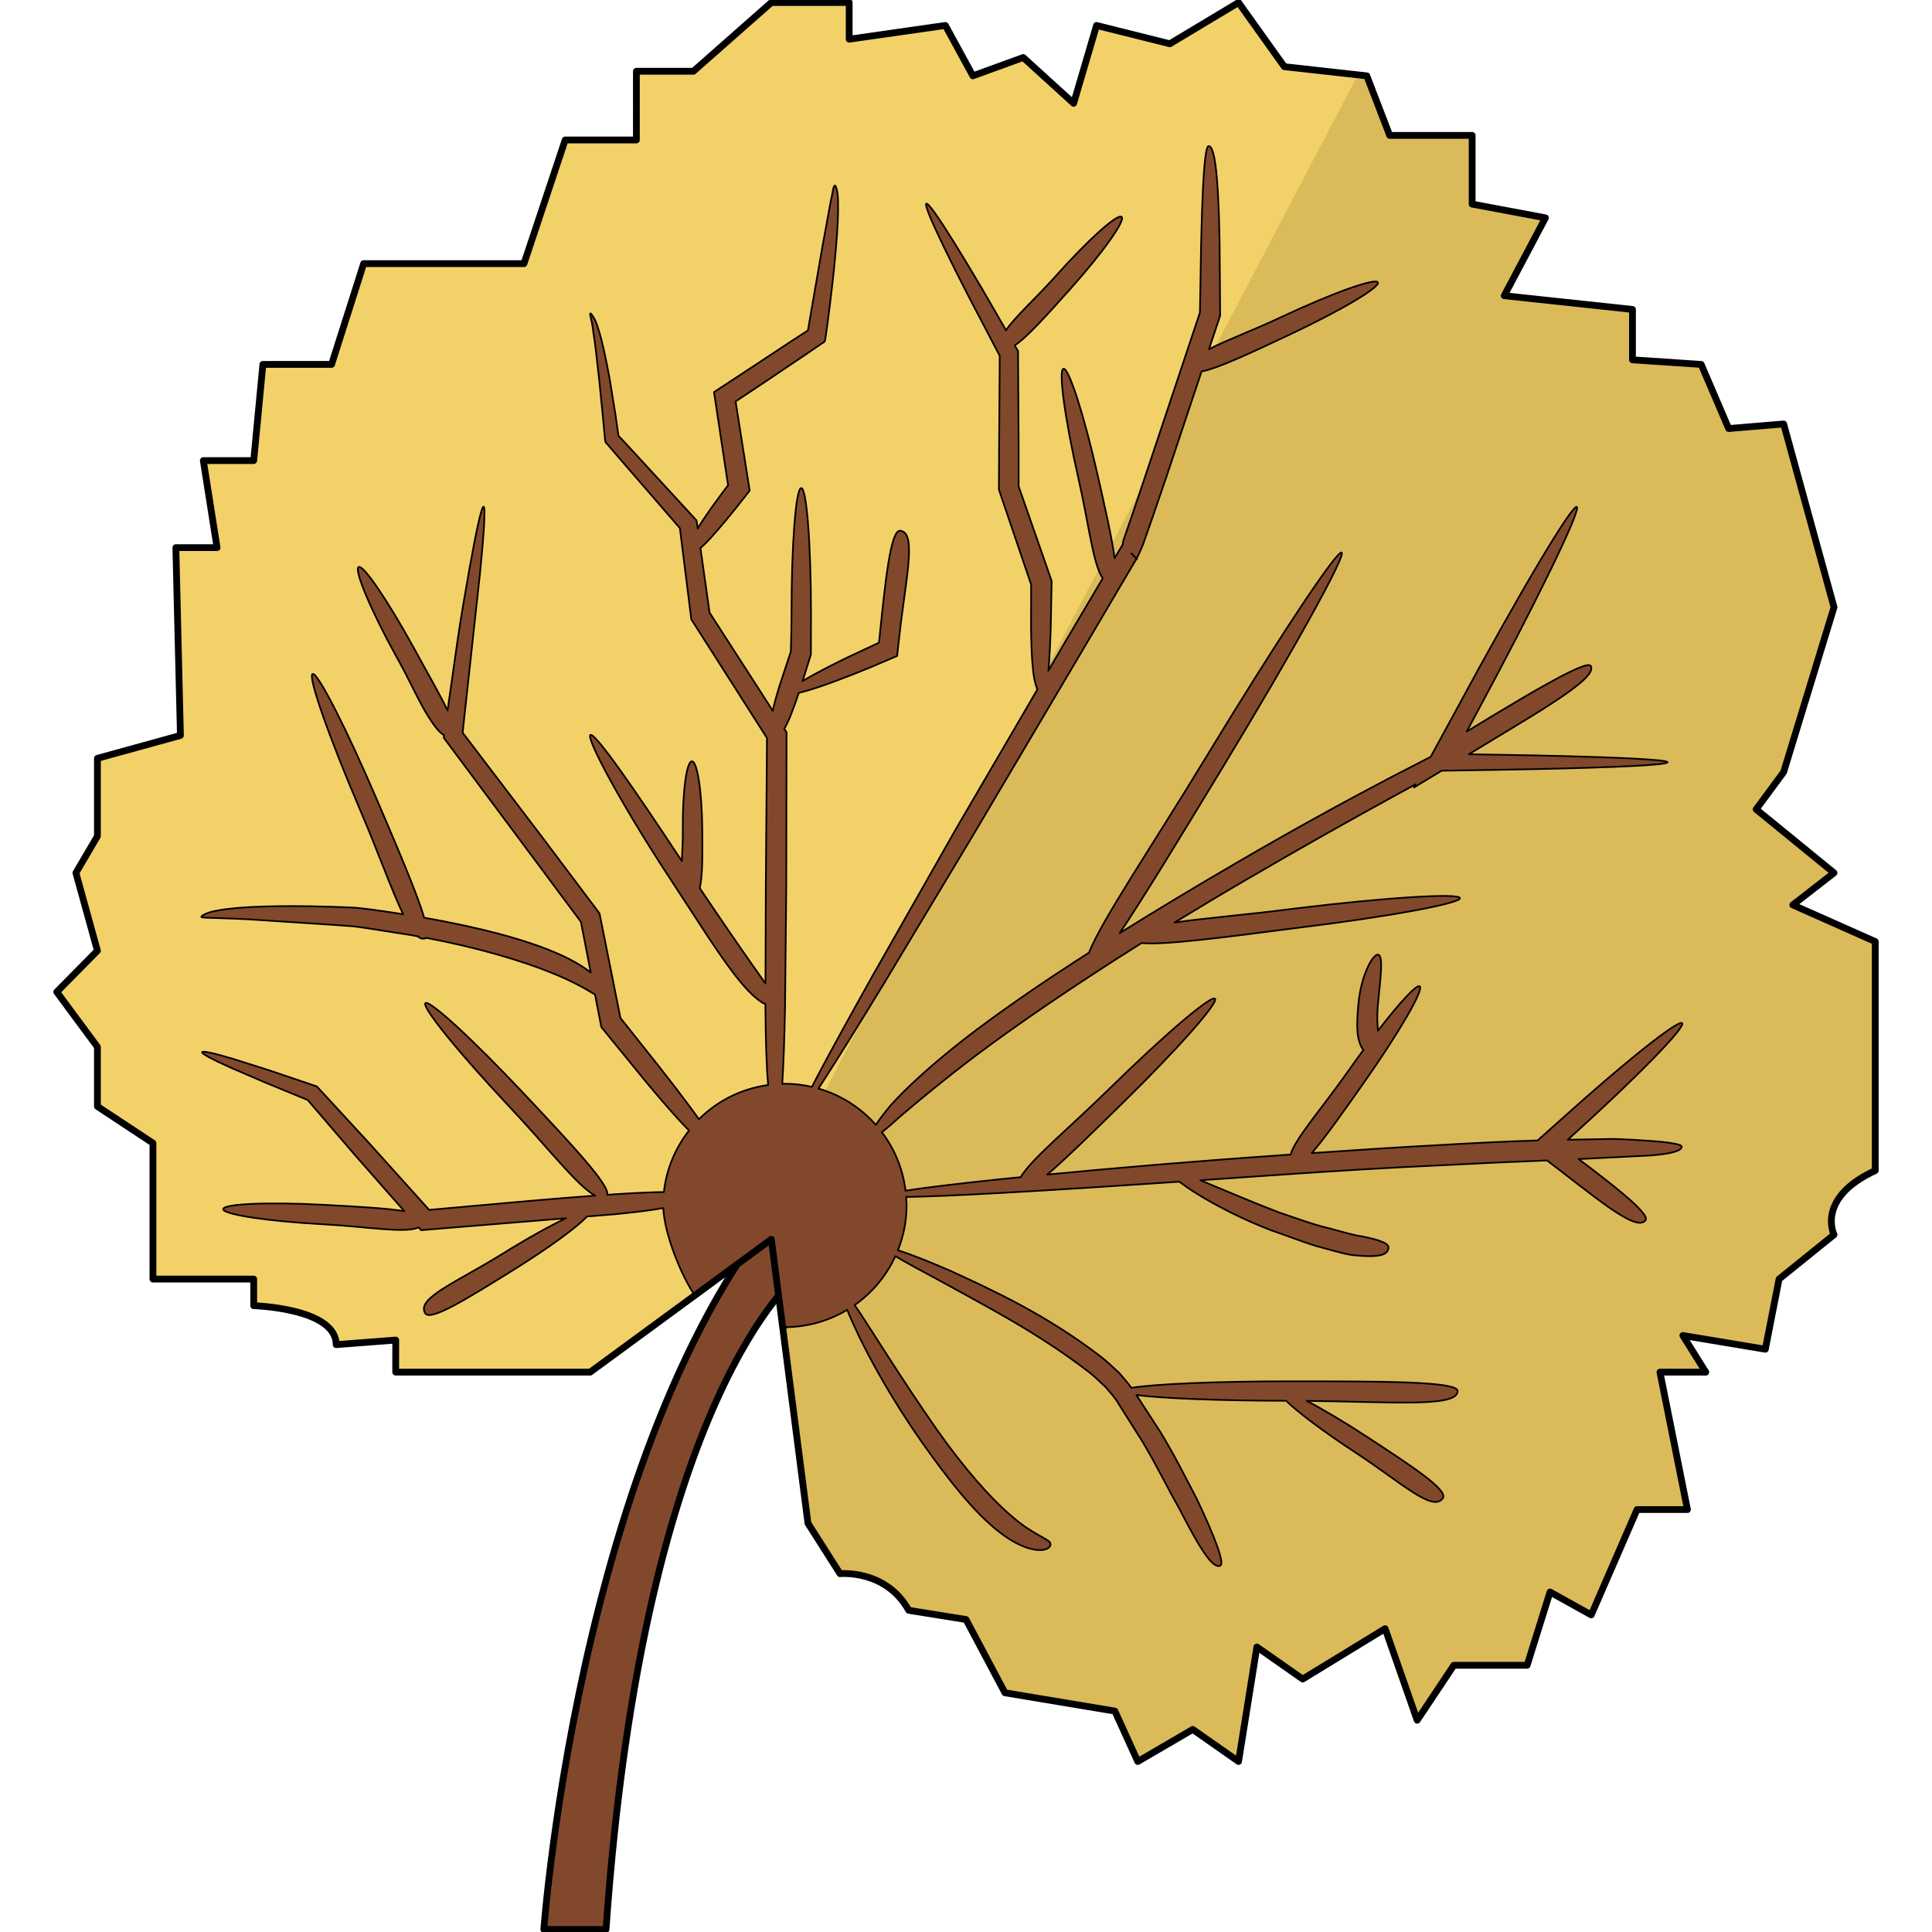
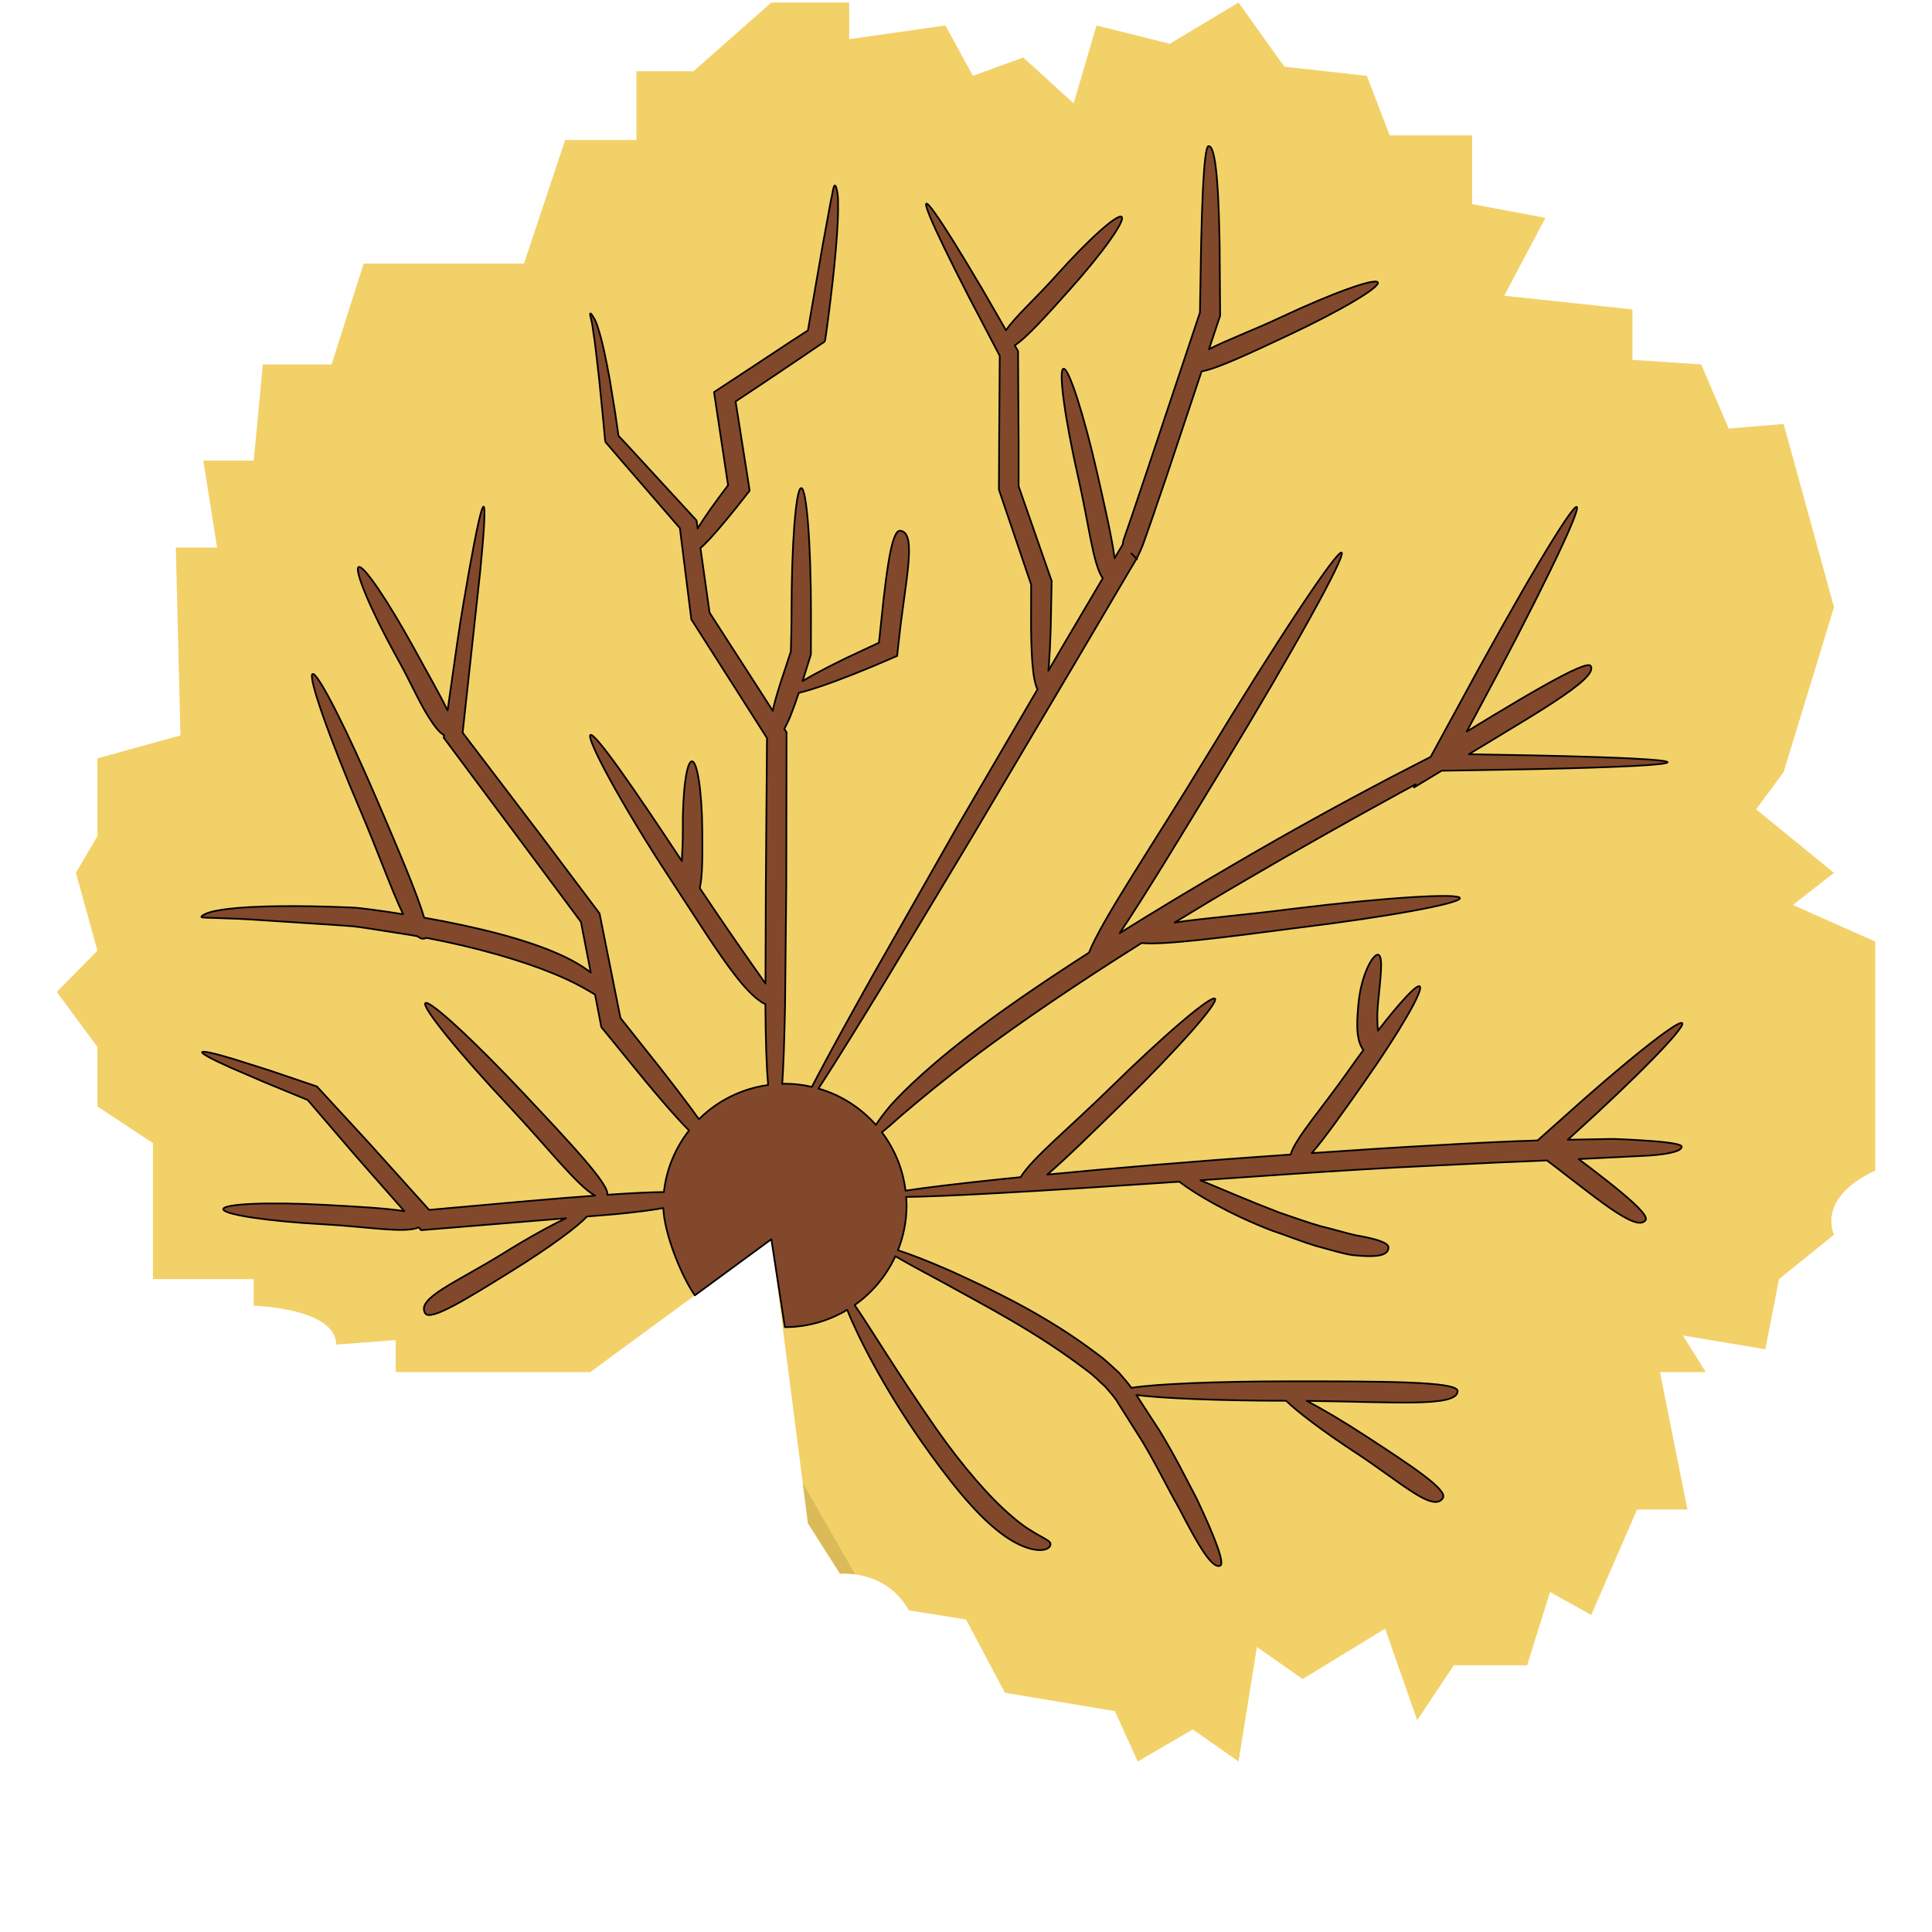
<svg xmlns="http://www.w3.org/2000/svg" version="1.1" id="Layer_1" width="800px" height="800px" viewBox="0 0 268.393 284.349" enable-background="new 0 0 268.393 284.349" xml:space="preserve">
  <g>
-     <path fill="#82482C" stroke="#000000" stroke-linecap="round" stroke-linejoin="round" stroke-miterlimit="10" d="M111.381,172.327   c-33.636,33.893-39.319,111.647-39.319,111.647h9.151c5.558-79.104,28.369-96.368,28.369-96.368L111.381,172.327z" />
    <path fill="#F3D169" d="M105.544,182.397l-26.659,19.551H58.353h-8.09v-4.719l-8.764,0.674c0-5.394-12.135-5.73-12.135-5.73v-3.919   H14.532v-8.553V168.24l-8.172-5.394v-8.764l-5.985-8.09l5.985-6.067l-3.167-11.459l3.167-5.394v-11.461l12.217-3.37l-0.674-27.641   h6.067l-2.022-12.81h7.416l1.348-14.157h10.112l4.72-14.832H69.14L75.206,20.6h10.479V10.487h8.397l11.461-10.112h11.461v5.394   l14.158-2.022l4.045,7.415l7.416-2.696l7.416,6.742l3.371-11.461l10.787,2.696l10.111-6.067l6.742,9.438l12.135,1.348l3.371,8.765   h12.135v10.112l10.787,2.022l-6.068,11.461l18.877,2.022v7.416l10.113,0.674l4.045,9.438l8.09-0.675l7.414,26.967l-7.414,24.27   l-4.045,5.48l11.459,9.352l-6.066,4.719l12.135,5.392v33.708c-8.764,4.045-6.068,9.438-6.068,9.438l-8.09,6.53l-2.021,10.323   l-12.135-2.022l3.371,5.394h-6.742l4.045,20.226h-7.416l-6.742,15.506l-6.066-3.371l-3.371,10.785h-10.787l-5.393,8.09   l-4.719-13.482l-12.135,7.416l-6.742-4.719l-2.697,16.854l-6.74-4.719l-8.09,4.719l-3.371-7.416l-16.18-2.697l-5.73-10.785   l-8.429-1.35c-3.371-6.066-10.111-5.393-10.111-5.393l-4.721-7.416L105.544,182.397z" />
    <g>
      <path fill="#DBBA59" d="M110.937,224.195l4.721,7.416c0,0,0.909-0.084,2.221,0.096c-2.696-4.684-5.296-9.223-7.708-13.457    L110.937,224.195z" />
-       <path fill="#DBBA59" d="M125.769,237.003l8.429,1.35l5.73,10.785l16.18,2.697l3.371,7.416l8.09-4.719l6.74,4.719l2.697-16.854    l6.742,4.719l12.135-7.416l4.719,13.482l5.393-8.09h10.787l3.371-10.785l6.066,3.371l6.742-15.506h7.416l-4.045-20.226h6.742    l-3.371-5.394l12.135,2.022l2.021-10.323l8.09-6.53c0,0-2.695-5.394,6.068-9.438v-33.708l-12.135-5.392l6.066-4.719l-11.459-9.352    l4.045-5.48l7.414-24.27l-7.414-26.967l-8.09,0.675l-4.045-9.438l-10.113-0.674v-7.416l-18.877-2.022l6.068-11.461l-10.787-2.022    V19.926h-12.135l-3.371-8.765l-1.311-0.145c-18.477,35.248-77.39,147.611-92.068,175.588l5.736-4.208l4.626,35.853    c2.412,4.234,5.012,8.773,7.708,13.457C120.148,232.027,123.633,233.16,125.769,237.003z" />
    </g>
    <g>
      <path fill="#82482C" stroke="#000000" stroke-width="0.25" stroke-linecap="round" stroke-linejoin="round" stroke-miterlimit="10" d="    M234.923,167.918c-1.499-0.11-3.347-0.222-5.485-0.29c-1.98,0.037-4.229,0.074-6.678,0.116c0.286-0.258,0.568-0.517,0.857-0.774    c9.359-8.464,16.518-15.795,15.987-16.385c-0.528-0.585-8.547,5.799-17.906,14.257c-1.157,1.027-2.263,2.018-3.374,3.008    c-4.437,0.137-9.412,0.379-14.798,0.7c-5.737,0.301-11.949,0.717-18.437,1.164c1.946-2.243,4.662-6.099,7.727-10.46    c5.152-7.321,8.804-13.625,8.158-14.084c-0.457-0.321-2.934,2.37-6.141,6.521c-0.109-1-0.152-2.285-0.025-3.718    c0.363-3.882,0.848-7.205,0.075-7.448c-0.724-0.258-2.509,2.829-2.931,7.2c-0.187,2.159-0.366,4.276,0.227,5.883    c0.137,0.374,0.313,0.675,0.503,0.933c-0.718,0.985-1.456,1.996-2.207,3.065c-3.89,5.53-7.767,9.875-8.516,12.324    c-0.435,0.026-0.862,0.059-1.3,0.09c-12.924,0.896-24.819,1.912-34.496,2.85c2.816-2.407,6.82-6.336,11.301-10.739    c7.943-7.795,13.935-14.579,13.379-15.143c-0.553-0.563-7.441,5.299-15.385,13.099c-6.017,5.909-11.641,10.481-13.218,13.167    c-1.034,0.101-2.074,0.206-3.046,0.306c-6.189,0.653-10.978,1.228-13.896,1.681c-0.389-3.213-1.63-6.146-3.485-8.602    c0.704-0.547,1.624-1.338,2.78-2.391c2.557-2.181,6.293-5.299,11.103-8.933c6.42-4.814,14.779-10.508,24.344-16.522    c3.203,0.343,12.271-0.848,22.98-2.238c13.166-1.608,23.854-3.567,23.872-4.36c0.019-0.79-10.83-0.118-24.226,1.517    c-7.034,0.914-13.38,1.415-17.766,2.064c3.353-2.053,6.813-4.13,10.393-6.216c7.981-4.667,15.662-8.98,22.692-12.827    c0.817-0.445,1.596-0.864,2.396-1.299c-0.083,0.152-0.173,0.313-0.257,0.466c1.391-0.843,2.75-1.661,4.085-2.473l0.235-0.003    l0.693-0.008c0.922-0.013,1.828-0.026,2.725-0.036c3.564-0.063,6.892-0.124,9.934-0.177c12.145-0.258,19.654-0.616,19.654-1.014    c0-0.396-7.51-0.753-19.654-1.012c-2.939-0.053-6.158-0.11-9.586-0.171c1.826-1.107,3.607-2.184,5.287-3.201    c2.734-1.644,5.149-3.121,7.121-4.414c3.942-2.584,6.115-4.43,5.525-5.378c-0.322-0.52-2.902,0.667-7.013,2.979    c-2.058,1.158-4.495,2.596-7.229,4.243c-1.261,0.767-2.596,1.576-3.986,2.421c-0.027,0.003-0.024-0.004-0.021-0.009l0.01-0.014    c0.348-0.64,0.701-1.292,1.055-1.953c9.053-16.782,15.823-30.694,15.125-31.069c-0.695-0.375-8.596,12.926-17.646,29.711    c-1.315,2.409-2.595,4.76-3.858,7.076l-0.614,0.311c-1.692,0.874-3.439,1.772-5.228,2.694    c-7.122,3.734-14.873,7.995-22.892,12.683c-5.973,3.481-11.696,6.918-17.024,10.248c3.661-5.462,9.078-14.382,15.193-24.466    c10.321-17.006,18.138-31.125,17.461-31.537c-0.677-0.409-9.592,13.045-19.91,30.052c-7.957,13.117-15.329,23.93-17.27,28.822    c-7.105,4.556-13.377,8.874-18.405,12.777c-4.821,3.776-8.501,7.152-10.804,9.723c-0.976,1.169-1.671,2.102-2.154,2.854    c-2.227-2.513-5.141-4.398-8.456-5.346c0.259-0.4,0.533-0.822,0.826-1.275c2.161-3.36,5.206-8.264,8.916-14.357    c3.68-6.12,8.055-13.397,12.907-21.474c4.771-8.059,10.015-16.914,15.519-26.211c2.639-4.477,5.218-8.852,7.714-13.086l0.469-0.79    l0.232-0.394l0.118-0.197l0.057-0.098l0.03-0.05l0.016-0.023l0.006-0.014c-0.328-0.345,0.746,0.756-0.738-0.775    c1.49,1.52,0.422,0.412,0.754,0.747l0.01-0.017l0.016-0.034l0.037-0.067l0.068-0.137l0.137-0.275l0.264-0.562    c0.164-0.366,0.342-0.787,0.46-1.118c0.403-1.153,0.804-2.297,1.204-3.427c0.775-2.263,1.533-4.478,2.275-6.645    c1.816-5.453,3.514-10.538,5.094-15.266c2.322-0.416,7.192-2.705,12.877-5.376c7.553-3.55,13.404-7.008,13.066-7.724    c-0.336-0.717-6.73,1.582-14.283,5.131c-4.206,1.975-8.118,3.412-10.573,4.705c0.565-1.704,1.12-3.36,1.646-4.939    c-0.025-3.897-0.053-7.422-0.078-10.534c-0.053-3.031-0.137-5.645-0.264-7.783c-0.255-4.277-0.677-6.649-1.354-6.649    c-0.373,0-0.648,2.372-0.854,6.649c-0.1,2.138-0.184,4.751-0.252,7.783c-0.05,2.972-0.105,6.344-0.17,10.064    c-2.214,6.629-4.813,14.413-7.684,23c-0.729,2.164-1.475,4.377-2.232,6.635c-0.391,1.124-0.779,2.257-1.176,3.399    c-0.162,0.406-0.227,0.694-0.276,1.113l-0.95,1.605c-0.08,0.135-0.164,0.276-0.242,0.411c-0.385-2.946-1.4-7.416-2.545-12.447    c-1.98-8.703-4.21-15.615-4.982-15.439c-0.771,0.175,0.208,7.373,2.186,16.075c1.558,6.83,2.176,12.789,3.598,14.763    c-1.916,3.25-3.865,6.549-5.864,9.932c-0.724,1.24-1.431,2.451-2.146,3.674c0.031-0.339,0.065-0.643,0.094-1.028    c0.105-1.431,0.189-3.172,0.254-5.175c0.041-2.088,0.09-4.435,0.141-7c-1.435-4.111-3.086-8.839-4.865-13.947    c0-2.137,0-4.344,0-6.597c-0.03-4.664-0.059-9.137-0.084-13.29c-0.17-0.292-0.322-0.557-0.484-0.846    c1.771-1.147,4.744-4.464,8.211-8.343c4.744-5.309,8.109-10.04,7.52-10.567c-0.59-0.527-4.914,3.35-9.655,8.658    c-3.058,3.422-6.097,6.095-7.359,8.034c-1.224-2.123-2.403-4.169-3.478-6.03c-1.546-2.624-2.934-4.925-4.11-6.819    c-2.355-3.789-3.872-5.943-4.144-5.795c-0.271,0.15,0.741,2.584,2.686,6.598c0.972,2.007,2.176,4.409,3.569,7.118    c1.372,2.622,2.905,5.543,4.548,8.685c-0.027,3.938-0.053,8.175-0.084,12.597c-0.012,2.424-0.024,4.796-0.037,7.096    c1.738,5.113,3.347,9.858,4.743,13.968c-0.003,2.383-0.009,4.554-0.012,6.48c0.024,2.002,0.087,3.744,0.204,5.175    c0.143,1.805,0.389,3.048,0.742,3.77c-4.172,7.14-8.158,13.97-11.861,20.309c-4.656,8.195-8.851,15.581-12.38,21.791    c-3.486,6.226-6.266,11.281-8.131,14.815c-0.303,0.574-0.574,1.096-0.829,1.591c-1.282-0.295-2.611-0.464-3.982-0.464    c-0.128,0-0.254,0.017-0.381,0.021c0.188-2.771,0.321-6.705,0.415-11.587c0.05-5.024,0.109-11.019,0.178-17.719    c0.013-6.847,0.026-14.418,0.04-22.435c-0.11-0.169-0.222-0.348-0.332-0.517c0.307-0.524,0.633-1.203,0.986-2.091    c0.359-0.898,0.745-1.994,1.147-3.196c0.795-0.185,1.827-0.486,3.101-0.917c1.391-0.469,3.027-1.074,4.835-1.787    c0.905-0.366,1.85-0.748,2.827-1.144c1.201-0.514,2.442-1.045,3.714-1.589l0.134-1.294c0.141-1.214,0.278-2.398,0.41-3.55    c0.146-1.088,0.288-2.144,0.422-3.148c0.275-2.005,0.527-3.811,0.667-5.334c0.281-3.047,0.119-4.967-1.181-5.099    c-0.712-0.074-1.262,1.772-1.752,4.798c-0.245,1.513-0.476,3.321-0.704,5.332c-0.208,1.951-0.436,4.095-0.674,6.345l0.001,0.001    c-1.743,0.815-3.394,1.588-4.911,2.297c-1.749,0.851-3.301,1.648-4.588,2.354c-0.654,0.358-1.235,0.691-1.741,0.997    c0.385-1.228,0.788-2.515,1.224-3.91c0.002-1.894,0.007-3.924,0.011-6.032c0-10.196-0.641-18.463-1.434-18.463    c-0.791,0-1.432,8.267-1.432,18.463c-0.01,1.015-0.021,2.008-0.03,2.981c-0.024,0.897-0.049,1.774-0.071,2.623    c-0.552,1.678-1.069,3.241-1.526,4.633c-0.465,1.459-0.847,2.757-1.093,3.854c-0.019,0.083-0.023,0.145-0.04,0.225    c-0.684-1.066-1.356-2.116-2.05-3.198c-2.492-3.863-4.917-7.627-7.248-11.245c-0.466-3.287-0.91-6.429-1.343-9.498    c0.387-0.341,0.829-0.767,1.363-1.343c0.701-0.757,1.521-1.706,2.444-2.818c0.458-0.563,0.944-1.16,1.46-1.79    c0.625-0.798,1.285-1.636,1.977-2.513c-0.593-3.751-1.298-8.219-2.072-13.119c1.466-0.977,2.986-1.988,4.542-3.025    c1.83-1.232,3.615-2.432,5.342-3.595c0.979-0.667,1.943-1.325,2.886-1.968c0.56-0.201,0.399-0.739,0.513-1.141l0.143-1.009    c0.065-0.486,0.128-0.965,0.192-1.44c0.491-3.798,0.885-7.225,1.128-10.118c0.249-2.892,0.379-5.243,0.333-6.895    c0.01-0.796-0.064-1.49-0.182-1.957c-0.101-0.453-0.201-0.66-0.296-0.635c-0.235,0.087-0.273,0.92-0.633,2.505    c-0.305,1.661-0.721,3.938-1.231,6.718c-0.497,2.868-1.081,6.246-1.729,9.99c-0.08,0.47-0.161,0.947-0.242,1.428l-0.088,0.501    c-0.023,0.083-0.021,0.219-0.081,0.216c-0.743,0.481-1.5,0.97-2.271,1.47c-1.735,1.147-3.53,2.332-5.371,3.547    c-2.1,1.381-4.15,2.729-6.132,4.032c0.773,5.124,1.482,9.812,2.07,13.716h-0.004l-0.392,0.516    c-0.258,0.344-0.509,0.678-0.754,1.004c-0.478,0.659-0.93,1.28-1.359,1.867c-0.796,1.12-1.452,2.111-1.963,2.974    c-0.054-0.387-0.112-0.802-0.167-1.186c-3.672-3.992-7.06-7.676-10.08-10.961c-0.369-0.396-0.732-0.786-1.09-1.169    c-0.44-0.511-0.262-0.121-0.37-0.681c-0.146-1.006-0.285-1.978-0.419-2.912c-0.304-1.861-0.583-3.576-0.835-5.133    c-0.577-3.101-1.077-5.538-1.625-7.191c-0.227-0.813-0.484-1.459-0.765-1.878c-0.243-0.411-0.389-0.586-0.445-0.543    c-0.163,0.132,0.241,0.927,0.415,2.614c0.281,1.65,0.539,4.113,0.891,7.216c0.157,1.56,0.329,3.278,0.516,5.142    c0.087,0.935,0.178,1.906,0.273,2.911c0.03,0.177,0.03,0.708,0.136,1.051l0.681,0.788c0.339,0.397,0.686,0.803,1.038,1.214    c2.765,3.196,5.867,6.778,9.225,10.662c0.532,4.23,1.093,8.725,1.683,13.423c2.422,3.798,4.941,7.75,7.527,11.806    c1.221,1.915,2.426,3.806,3.61,5.662c-0.06,7.712-0.118,15.001-0.169,21.59c-0.02,5.356-0.039,10.224-0.054,14.538    c-0.623-0.885-1.308-1.854-2.131-3.022c-2.015-2.871-4.661-6.711-7.542-11.023c0.423-1.728,0.406-4.938,0.372-8.664    c-0.05-5.524-0.731-9.996-1.523-9.988c-0.791,0.005-1.392,4.49-1.342,10.015c0.016,1.693-0.077,3.263-0.143,4.661    c-6.997-10.62-12.793-18.966-13.454-18.561c-0.67,0.407,4.388,9.979,11.714,21.131c3.67,5.57,6.853,10.722,9.576,14.225    c1.358,1.748,2.612,3.092,3.723,3.845c0.219,0.174,0.481,0.311,0.738,0.416c0,0.047,0,0.1,0,0.147    c0.036,4.978,0.153,8.979,0.408,11.756c-3.951,0.542-7.497,2.354-10.188,5.035c-0.345-0.485-0.712-0.996-1.127-1.56    c-1.235-1.675-2.774-3.682-4.566-5.967c-1.746-2.196-3.71-4.667-5.857-7.374c-0.93-4.656-1.968-9.833-3.076-15.38    c-2.758-3.669-5.662-7.529-8.66-11.514c-4.056-5.33-7.933-10.42-11.492-15.098c1.046-9.594,1.938-17.798,2.577-23.653    c0.588-5.942,0.799-9.51,0.514-9.606c-0.287-0.098-1.043,3.305-2.108,9.256c-0.517,2.963-1.176,6.61-1.765,10.679    c-0.441,3.103-0.922,6.477-1.433,10.064c-1.102-2.314-2.974-5.544-5.051-9.359c-3.775-6.845-7.343-12.128-8.04-11.756    c-0.699,0.374,1.745,6.275,5.533,13.142c1.953,3.432,3.309,6.66,4.76,8.918c0.843,1.351,1.591,2.305,2.28,2.691    c-0.017,0.123-0.034,0.239-0.051,0.363c3.713,4.981,7.755,10.406,11.987,16.083c2.839,3.813,5.592,7.511,8.207,11.023    c0.499,2.575,0.982,5.062,1.448,7.463c-1.168-0.916-2.706-1.827-4.56-2.654c-4.986-2.244-12.064-4.024-19.957-5.423    c-1.044-3.534-3.719-9.797-6.793-16.983c-4.593-10.739-8.905-19.192-9.631-18.882c-0.728,0.312,2.406,9.27,6.997,20.009    c2.651,6.196,4.647,11.858,6.328,15.351c-1.585-0.25-3.172-0.501-4.694-0.692c-1.006-0.108-2-0.282-3.076-0.306    c-0.977-0.037-1.932-0.071-2.865-0.105c-3.729-0.116-7.093-0.124-9.924-0.034c-2.831,0.089-5.131,0.284-6.726,0.585    c-1.588,0.252-2.505,0.8-2.398,0.974c0.146,0.169,3.474,0.066,9.096,0.467c2.821,0.187,6.14,0.401,9.82,0.643    c0.925,0.069,1.87,0.132,2.836,0.2c0.889,0.042,1.858,0.227,2.86,0.358c1.984,0.311,4.039,0.632,6.142,0.964    c0.355,0.063,0.698,0.132,1.05,0.189c0.405,0.327,0.798,0.453,1.183,0.284c0.023-0.01,0.034-0.042,0.056-0.058    c7.455,1.401,14.022,3.329,18.567,5.183c2.514,1.017,4.378,2.007,5.573,2.733c0.277,0.163,0.519,0.306,0.744,0.438    c0.316,1.644,0.628,3.255,0.926,4.787c2.359,2.892,4.514,5.53,6.421,7.869c1.859,2.238,3.507,4.155,4.913,5.693    c0.57,0.621,1.088,1.164,1.577,1.659c-2.002,2.555-3.331,5.662-3.703,9.059c-1.919,0.021-4.416,0.138-7.436,0.338    c-0.288,0.016-0.608,0.042-0.906,0.063c0.443-1.369-5.315-7.5-12.373-15c-7.368-7.837-13.808-13.746-14.385-13.209    c-0.575,0.542,4.93,7.337,12.297,15.169c5.76,6.125,10.132,11.818,12.68,13.161c-2.945,0.216-6.252,0.485-9.836,0.796    c-4.477,0.4-9.405,0.837-14.593,1.306l-0.388-0.437c-2.946-3.276-5.782-6.426-8.444-9.386c-2.769-3.008-5.353-5.81-7.685-8.343    c-2.581-0.875-4.942-1.675-7.041-2.386c-1.998-0.633-3.742-1.18-5.2-1.644c-2.89-0.864-4.566-1.243-4.65-1.017    c-0.085,0.227,1.433,1.032,4.184,2.271c1.403,0.605,3.083,1.332,5.007,2.159c1.889,0.779,4.016,1.648,6.339,2.606    c2.127,2.476,4.484,5.226,7.009,8.164c2.282,2.597,4.714,5.356,7.216,8.2c-2.696-0.437-6.946-0.669-11.737-0.927    c-8.191-0.447-14.867-0.163-14.91,0.627c-0.043,0.79,6.563,1.791,14.755,2.233c6.528,0.353,11.972,1.369,14.007,0.458l0.358,0.405    c7.855-0.647,15.146-1.243,21.326-1.754c-2.381,1.127-5.707,2.971-9.342,5.23c-6.701,4.166-12.757,6.541-11.379,8.764    c0.757,1.217,6.19-2.164,12.892-6.331c5.304-3.297,9.551-6.414,10.904-7.916c1.46-0.121,2.868-0.236,4.161-0.342    c2.853-0.279,5.23-0.569,7.083-0.9c0.14,3.781,2.67,10.033,4.641,12.846l11.261-8.259l1.988,12.936    c3.361,0,6.494-0.942,9.181-2.549c1.52,3.855,5.283,11.308,10.833,19.261c3.962,5.631,7.873,10.635,11.657,13.525    c1.871,1.449,3.731,2.316,5.144,2.518c1.412,0.232,2.25-0.201,2.285-0.807c0.043-0.758-2.391-1.205-5.622-4.045    c-3.251-2.729-7.249-7.33-11.125-12.846c-5.474-7.837-9.77-14.952-12.078-18.308c2.583-1.816,4.657-4.292,5.99-7.188    c1.533,0.911,4.026,2.254,7.255,3.992c5.534,3.092,13.481,7.104,21.027,12.903c0.969,0.7,1.742,1.538,2.596,2.291    c0.707,0.838,1.449,1.586,2.018,2.606c1.207,1.912,2.371,3.756,3.482,5.51c2.133,3.576,3.781,7,5.353,9.744    c2.911,5.646,4.911,9.027,6.087,8.496c0.668-0.307-0.714-4.051-3.471-9.859c-1.508-2.846-3.185-6.285-5.423-9.939    c-1.102-1.695-2.263-3.482-3.452-5.314c3.787,0.49,12.2,0.838,22.037,0.848c1.727,1.686,5.572,4.588,10.26,7.652    c6.641,4.346,11.381,8.855,12.812,6.668c0.783-1.199-4.601-4.723-11.243-9.064c-3.355-2.195-6.47-4.033-8.795-5.239    c12.471,0.115,22.211,1.001,22.211-1.449c0-1.433-11.066-1.433-24.719-1.433c-10.775,0-19.914,0.4-23.301,0.959    c-0.534-0.742-1.168-1.475-1.811-2.212c-0.934-0.821-1.834-1.759-2.846-2.497c-7.988-6.125-16.096-9.812-21.931-12.492    c-3.396-1.485-6.06-2.508-7.767-3.045c0.811-2.043,1.271-4.266,1.271-6.6c0-0.421-0.034-0.832-0.064-1.248    c2.952-0.037,7.767-0.242,13.976-0.59c7.158-0.395,16.176-0.975,26.23-1.653c2.344,1.812,7.326,4.761,13.572,7.173    c2.297,0.77,4.436,1.644,6.457,2.26c2.049,0.537,3.871,1.133,5.47,1.369c3.247,0.338,5.265,0.189,5.286-1.116    c0.016-0.716-1.844-1.29-4.796-1.796c-1.472-0.321-3.216-0.874-5.165-1.338c-1.932-0.537-4.029-1.322-6.237-2.06    c-4.56-1.759-8.589-3.513-11.479-4.703c3.927-0.269,7.99-0.553,12.163-0.843c8.099-0.559,15.819-1.027,22.845-1.343    c5.904-0.311,11.274-0.548,15.999-0.732c0.597,0.458,1.227,0.938,1.81,1.38c0.963,0.748,1.891,1.465,2.764,2.144    c1.76,1.359,3.334,2.55,4.688,3.487c2.716,1.869,4.557,2.712,5.239,1.785c0.373-0.506-1.012-1.965-3.545-4.082    c-1.267-1.054-2.821-2.275-4.585-3.623c-0.546-0.411-1.139-0.854-1.717-1.291c4.278-0.216,7.826-0.395,10.502-0.526    c2.943-0.237,4.613-0.638,4.669-1.29C239.555,168.424,237.925,168.145,234.923,167.918z" />
-       <path fill="#82482C" stroke="#000000" stroke-width="0.25" stroke-linecap="round" stroke-linejoin="round" stroke-miterlimit="10" d="    M107.532,195.333C106.5,195.333,108.513,195.501,107.532,195.333L107.532,195.333z" />
    </g>
-     <path fill="none" stroke="#000000" stroke-linecap="round" stroke-linejoin="round" stroke-miterlimit="10" d="M105.544,182.397   l-26.659,19.551H58.353h-8.09v-4.719l-8.764,0.674c0-5.394-12.135-5.73-12.135-5.73v-3.919H14.532v-8.553V168.24l-8.172-5.394   v-8.764l-5.985-8.09l5.985-6.067l-3.167-11.459l3.167-5.394v-11.461l12.217-3.37l-0.674-27.641h6.067l-2.022-12.81h7.416   l1.348-14.157h10.112l4.72-14.832H69.14L75.206,20.6h10.479V10.487h8.397l11.461-10.112h11.461v5.394l14.158-2.022l4.045,7.415   l7.416-2.696l7.416,6.742l3.371-11.461l10.787,2.696l10.111-6.067l6.742,9.438l12.135,1.348l3.371,8.765h12.135v10.112   l10.787,2.022l-6.068,11.461l18.877,2.022v7.416l10.113,0.674l4.045,9.438l8.09-0.675l7.414,26.967l-7.414,24.27l-4.045,5.48   l11.459,9.352l-6.066,4.719l12.135,5.392v33.708c-8.764,4.045-6.068,9.438-6.068,9.438l-8.09,6.53l-2.021,10.323l-12.135-2.022   l3.371,5.394h-6.742l4.045,20.226h-7.416l-6.742,15.506l-6.066-3.371l-3.371,10.785h-10.787l-5.393,8.09l-4.719-13.482   l-12.135,7.416l-6.742-4.719l-2.697,16.854l-6.74-4.719l-8.09,4.719l-3.371-7.416l-16.18-2.697l-5.73-10.785l-8.429-1.35   c-3.371-6.066-10.111-5.393-10.111-5.393l-4.721-7.416L105.544,182.397z" />
  </g>
</svg>